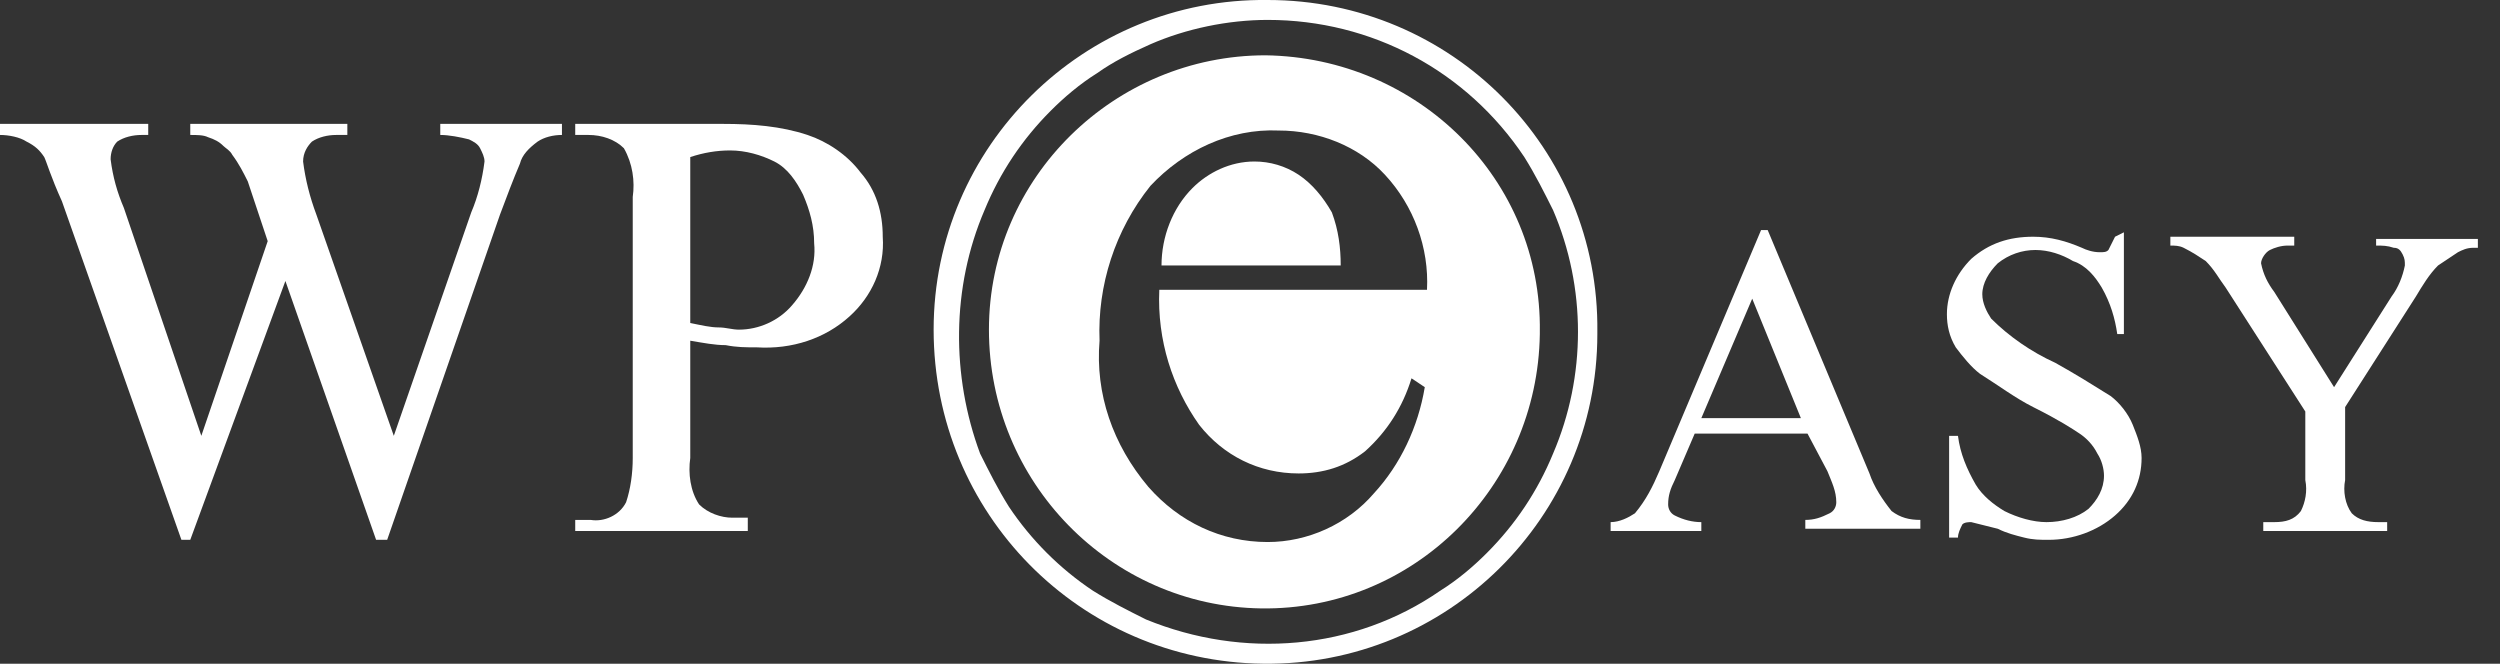
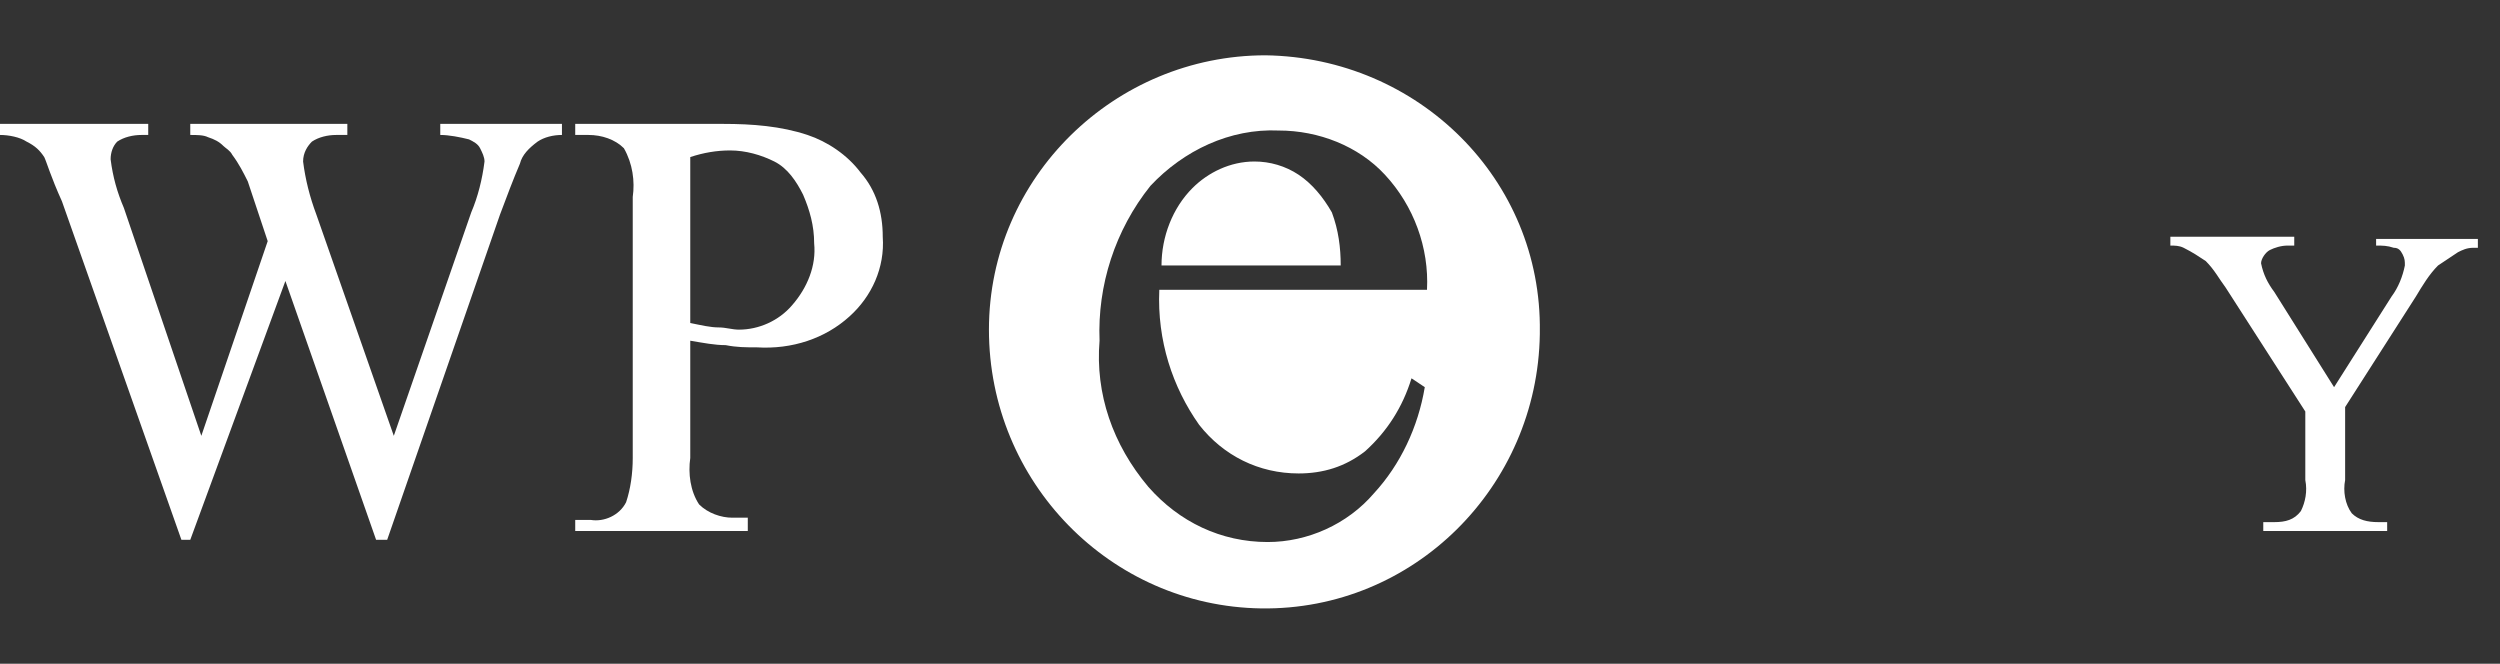
<svg xmlns="http://www.w3.org/2000/svg" version="1.1" id="Layer_1" x="0px" y="0px" viewBox="0 0 113 30" style="enable-background:new 0 0 113 30;" xml:space="preserve">
  <rect x="0" y="0" width="113" height="30" fill="#333333" stroke="none" />
  <style type="text/css"> .st0{fill:#FFFFFF;} </style>
-   <path class="st0" d="M57.3,0.9c4.7,0,9,2.3,11.6,6.2c0.5,0.8,0.9,1.6,1.3,2.4c1.5,3.5,1.5,7.5,0,11c-0.7,1.7-1.7,3.2-3,4.5 c-0.6,0.6-1.3,1.2-2.1,1.7c-3.9,2.7-8.9,3.1-13.3,1.3c-0.8-0.4-1.6-0.8-2.4-1.3c-1.5-1-2.8-2.3-3.8-3.8c-0.5-0.8-0.9-1.6-1.3-2.4 C43,17,43,13,44.5,9.5c0.7-1.7,1.7-3.2,3-4.5c0.6-0.6,1.3-1.2,2.1-1.7c0.7-0.5,1.5-0.9,2.4-1.3C53.6,1.3,55.5,0.9,57.3,0.9 M57.3,0 c-8.3-0.1-15.1,6.6-15.1,14.9S48.8,29.9,57.1,30c8.3,0.1,15.1-6.6,15.1-14.9c0,0,0-0.1,0-0.1C72.3,6.7,65.6,0,57.3,0 C57.3,0,57.3,0,57.3,0z" />
  <path class="st0" d="M58.7,7.9c-0.6-0.4-1.3-0.6-2-0.6c-1.1,0-2.1,0.5-2.8,1.2c-0.9,0.9-1.4,2.2-1.4,3.5h8.1c0-0.8-0.1-1.6-0.4-2.4 C59.8,8.9,59.3,8.3,58.7,7.9z" />
  <path class="st0" d="M57.2,2.5C50.4,2.5,44.7,8,44.7,14.9S50.2,27.4,57,27.5c6.9,0.1,12.5-5.5,12.6-12.4c0,0,0-0.1,0-0.1 C69.7,8.1,64.1,2.6,57.2,2.5z M54.2,19.2c1.1,1.4,2.7,2.2,4.5,2.2c1.1,0,2.1-0.3,3-1c1-0.9,1.7-2,2.1-3.3l0.6,0.4 c-0.3,1.8-1.1,3.5-2.3,4.8c-1.2,1.4-3,2.2-4.8,2.2c-2.1,0-4-0.9-5.4-2.5c-1.6-1.9-2.4-4.2-2.2-6.6c-0.1-2.5,0.7-5,2.3-7 c1.5-1.6,3.6-2.6,5.8-2.5c1.8,0,3.6,0.7,4.8,2c1.3,1.4,2,3.3,1.9,5.2H52.4C52.3,15.4,53,17.5,54.2,19.2L54.2,19.2z" />
  <path class="st0" d="M25.4,5.6v0.5c-0.4,0-0.8,0.1-1.1,0.3c-0.4,0.3-0.7,0.6-0.8,1c-0.3,0.7-0.6,1.5-0.9,2.3l-5.1,14.7h-0.5 l-4.1-11.7L8.6,24.4H8.2L2.8,9.1C2.3,8,2.1,7.3,2,7.1C1.8,6.8,1.6,6.6,1.2,6.4C0.9,6.2,0.4,6.1,0,6.1V5.6h6.7v0.5H6.4 C6,6.1,5.6,6.2,5.3,6.4C5.1,6.6,5,6.9,5,7.2C5.1,8,5.3,8.7,5.6,9.4l3.5,10.3l3-8.8l-0.5-1.5l-0.4-1.2C11,7.8,10.8,7.4,10.5,7 c-0.1-0.2-0.3-0.3-0.4-0.4C9.9,6.4,9.7,6.3,9.4,6.2C9.2,6.1,8.9,6.1,8.6,6.1V5.6h7.1v0.5h-0.5c-0.4,0-0.8,0.1-1.1,0.3 c-0.2,0.2-0.4,0.5-0.4,0.9c0.1,0.8,0.3,1.6,0.6,2.4l3.5,10l3.5-10.1c0.3-0.7,0.5-1.5,0.6-2.3c0-0.2-0.1-0.4-0.2-0.6 c-0.1-0.2-0.3-0.3-0.5-0.4c-0.4-0.1-0.9-0.2-1.3-0.2V5.6L25.4,5.6z" />
  <path class="st0" d="M31.2,15.4v5.3c-0.1,0.7,0,1.5,0.4,2.1c0.4,0.4,1,0.6,1.5,0.6h0.7V24H26v-0.5h0.7c0.6,0.1,1.3-0.2,1.6-0.8 c0.2-0.6,0.3-1.3,0.3-2V8.9c0.1-0.7,0-1.5-0.4-2.2c-0.4-0.4-1-0.6-1.6-0.6H26V5.6h6.7c1.3,0,2.6,0.1,3.8,0.5 c0.9,0.3,1.8,0.9,2.4,1.7c0.7,0.8,1,1.8,1,2.9c0.1,1.4-0.5,2.7-1.5,3.6c-1.1,1-2.6,1.5-4.2,1.4c-0.5,0-0.9,0-1.4-0.1 C32.3,15.6,31.8,15.5,31.2,15.4z M31.2,14.6c0.5,0.1,0.9,0.2,1.3,0.2c0.3,0,0.6,0.1,0.9,0.1c0.9,0,1.8-0.4,2.4-1.1 c0.7-0.8,1.1-1.8,1-2.8c0-0.8-0.2-1.5-0.5-2.2c-0.3-0.6-0.7-1.2-1.3-1.5c-0.6-0.3-1.3-0.5-2-0.5c-0.6,0-1.2,0.1-1.8,0.3V14.6z" />
-   <path class="st0" d="M81.7,19.6h-5.1l-0.9,2.1c-0.2,0.4-0.3,0.7-0.3,1.1c0,0.2,0.1,0.4,0.3,0.5c0.4,0.2,0.8,0.3,1.2,0.3v0.4h-4.1 v-0.4c0.4,0,0.8-0.2,1.1-0.4c0.5-0.6,0.8-1.2,1.1-1.9l4.6-10.9h0.3l4.6,11c0.2,0.6,0.6,1.2,1,1.7c0.4,0.3,0.8,0.4,1.3,0.4v0.4h-5.2 v-0.4c0.4,0,0.7-0.1,1.1-0.3c0.2-0.1,0.3-0.3,0.3-0.5c0-0.5-0.2-0.9-0.4-1.4L81.7,19.6z M81.4,18.9l-2.2-5.4l-2.3,5.4H81.4z" />
-   <path class="st0" d="M96,10.5v4.6h-0.3c-0.1-0.7-0.3-1.4-0.7-2.1c-0.3-0.5-0.7-1-1.3-1.2c-0.5-0.3-1.1-0.5-1.7-0.5 c-0.6,0-1.2,0.2-1.7,0.6c-0.4,0.4-0.7,0.9-0.7,1.4c0,0.4,0.2,0.8,0.4,1.1c0.8,0.8,1.8,1.5,2.9,2c0.9,0.5,1.7,1,2.5,1.5 c0.4,0.3,0.8,0.8,1,1.3c0.2,0.5,0.4,1,0.4,1.5c0,1-0.4,1.9-1.2,2.6c-0.8,0.7-1.9,1.1-3,1.1c-0.4,0-0.7,0-1.1-0.1 c-0.4-0.1-0.8-0.2-1.2-0.4c-0.4-0.1-0.8-0.2-1.2-0.3c-0.1,0-0.3,0-0.4,0.1c-0.1,0.2-0.2,0.4-0.2,0.6h-0.4v-4.6h0.4 c0.1,0.8,0.4,1.5,0.8,2.2c0.3,0.5,0.8,0.9,1.3,1.2c0.6,0.3,1.3,0.5,1.9,0.5c0.7,0,1.4-0.2,1.9-0.6c0.4-0.4,0.7-0.9,0.7-1.5 c0-0.3-0.1-0.7-0.3-1c-0.2-0.4-0.5-0.7-0.8-0.9c-0.3-0.2-0.9-0.6-2.1-1.2c-0.8-0.4-1.6-1-2.4-1.5c-0.4-0.3-0.8-0.8-1.1-1.2 c-0.3-0.5-0.4-1-0.4-1.5c0-0.9,0.4-1.8,1.1-2.5c0.8-0.7,1.7-1,2.8-1c0.8,0,1.5,0.2,2.2,0.5c0.2,0.1,0.5,0.2,0.8,0.2 c0.2,0,0.3,0,0.4-0.1c0.1-0.2,0.2-0.4,0.3-0.6L96,10.5z" />
  <path class="st0" d="M107.4,10.8h4.6v0.4h-0.2c-0.3,0-0.5,0.1-0.7,0.2c-0.3,0.2-0.6,0.4-0.9,0.6c-0.4,0.4-0.7,0.9-1,1.4l-3.2,5v3.3 c-0.1,0.5,0,1.1,0.3,1.5c0.3,0.3,0.7,0.4,1.2,0.4h0.4V24h-5.6v-0.4h0.5c0.5,0,0.9-0.1,1.2-0.5c0.2-0.4,0.3-0.9,0.2-1.4v-3.1 l-3.6-5.6c-0.3-0.4-0.5-0.8-0.9-1.2c-0.3-0.2-0.6-0.4-1-0.6c-0.2-0.1-0.4-0.1-0.6-0.1v-0.4h5.6v0.4h-0.3c-0.3,0-0.6,0.1-0.8,0.2 c-0.2,0.1-0.4,0.4-0.4,0.6c0.1,0.5,0.3,0.9,0.6,1.3l2.7,4.3l2.6-4.1c0.3-0.4,0.5-0.9,0.6-1.4c0-0.2,0-0.3-0.1-0.5 c-0.1-0.2-0.2-0.3-0.4-0.3c-0.3-0.1-0.5-0.1-0.8-0.1L107.4,10.8z" />
</svg>